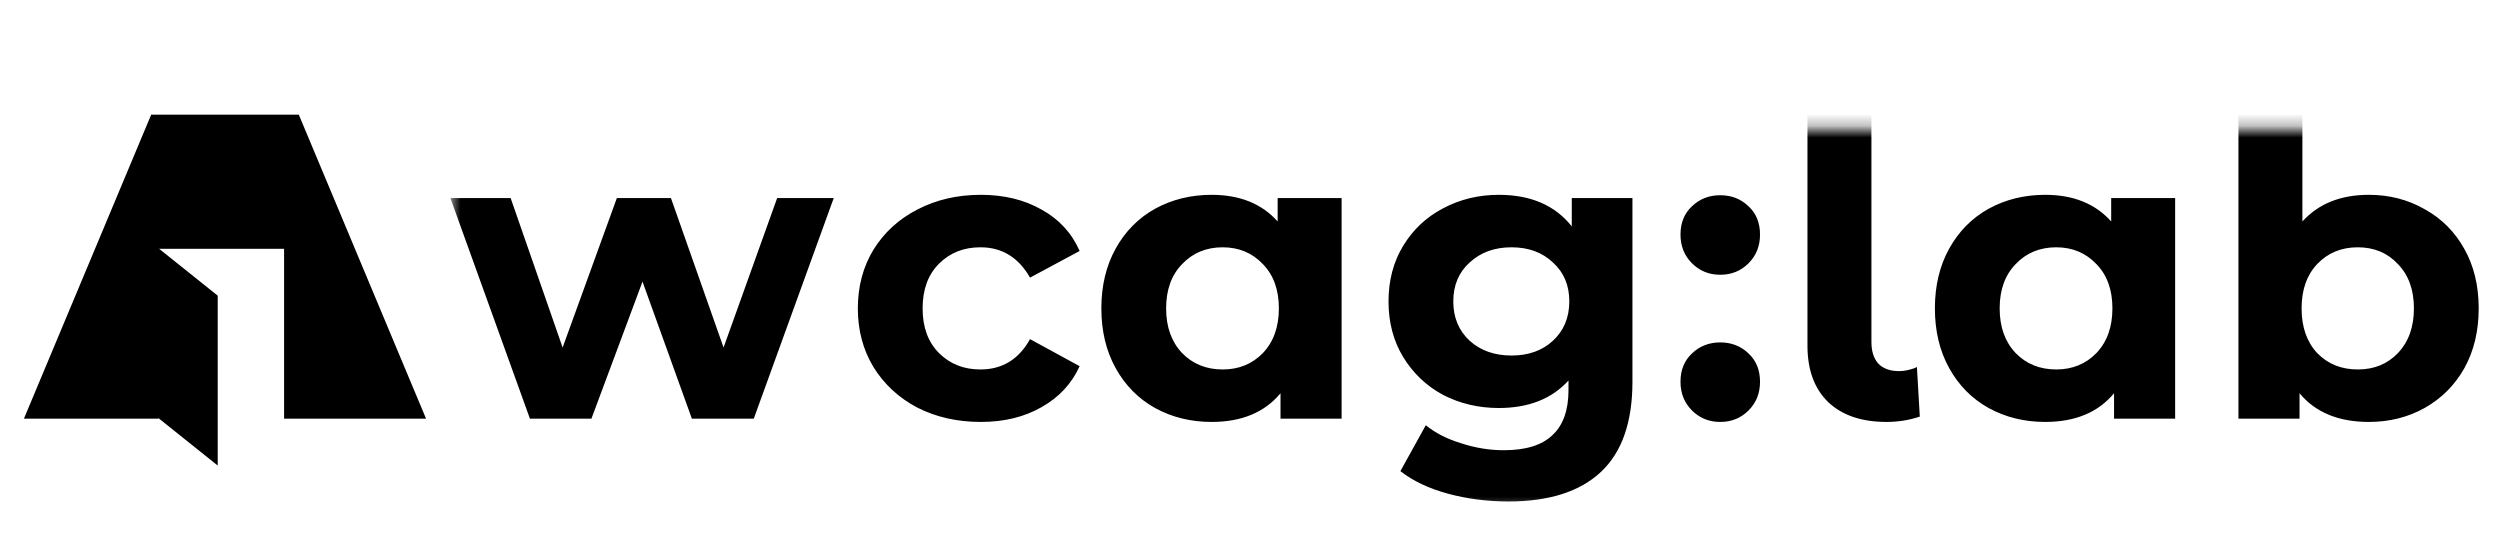
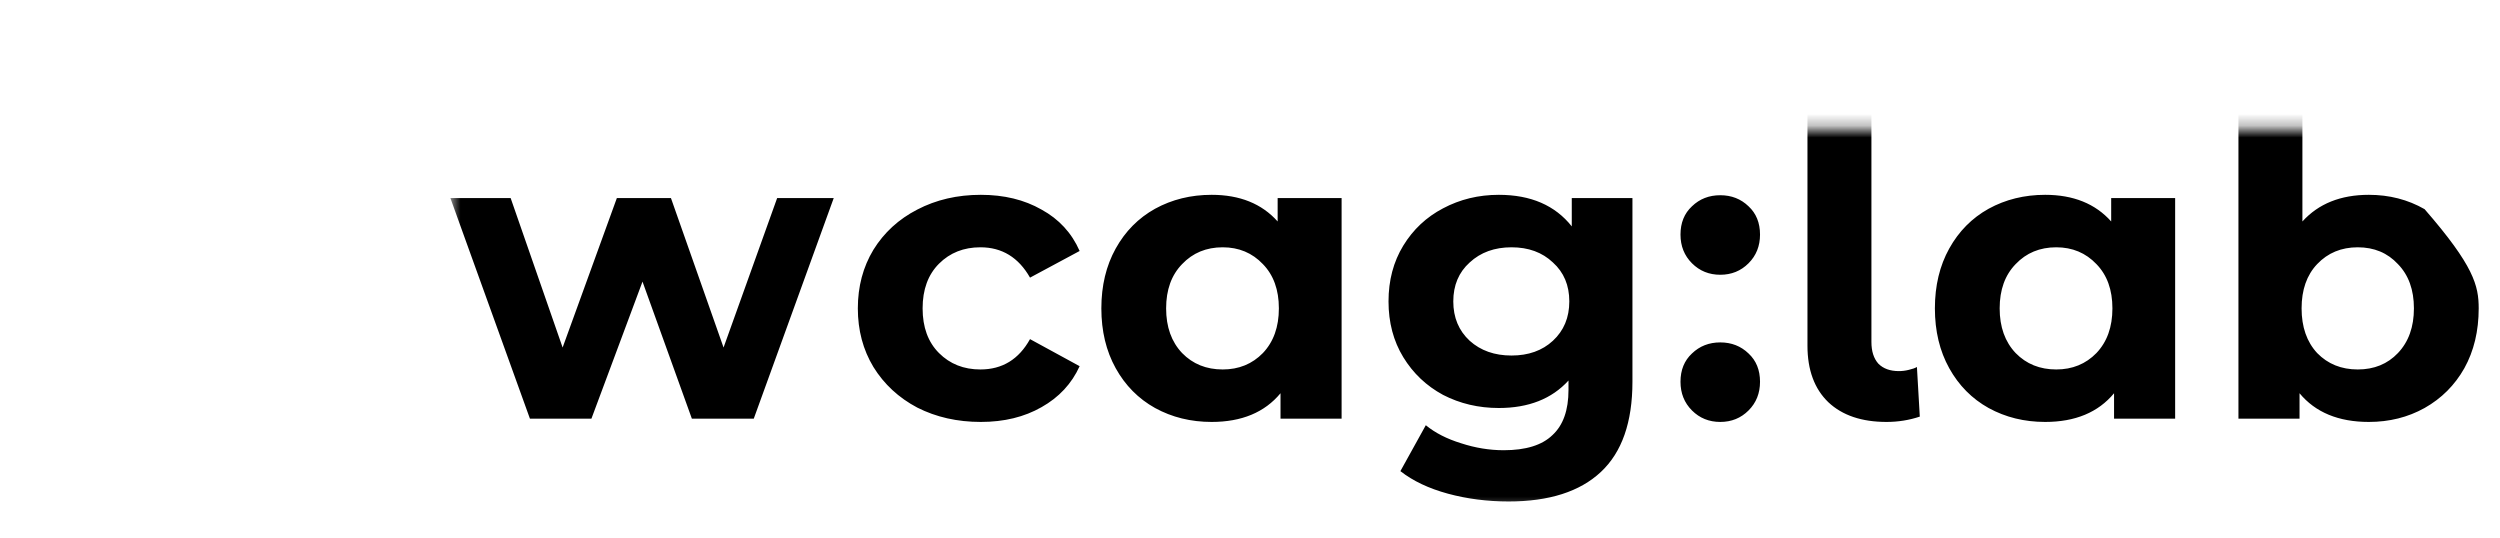
<svg xmlns="http://www.w3.org/2000/svg" width="209" height="45" viewBox="0 0 209 45" fill="none">
-   <path d="M35.618 35H23.75V20.8H13.305L18.201 24.717V38.921L13.238 34.95V35H2L12.639 9.586H24.98L35.618 35Z" fill="black" />
  <mask id="mask0_1544_4657" style="mask-type:alpha" maskUnits="userSpaceOnUse" x="37" y="10" width="172" height="33">
    <rect x="37.618" y="10.766" width="171" height="31.92" fill="#D9D9D9" />
  </mask>
  <g mask="url(#mask0_1544_4657)">
    <path d="M44.302 35L37.653 16.561H42.691L48.209 32.429H45.81L51.568 16.561H56.092L61.678 32.429H59.279L64.969 16.561H69.699L63.015 35H57.84L52.939 21.393H54.515L49.443 35H44.302Z" fill="black" />
-     <path d="M81.997 35.274C80.032 35.274 78.261 34.874 76.685 34.075C75.131 33.252 73.909 32.121 73.018 30.681C72.149 29.242 71.715 27.608 71.715 25.78C71.715 23.952 72.149 22.319 73.018 20.879C73.909 19.44 75.131 18.32 76.685 17.52C78.261 16.698 80.032 16.287 81.997 16.287C83.939 16.287 85.63 16.698 87.07 17.52C88.532 18.32 89.595 19.474 90.257 20.982L86.11 23.21C85.15 21.519 83.768 20.674 81.963 20.674C80.569 20.674 79.415 21.131 78.501 22.044C77.587 22.959 77.13 24.204 77.13 25.78C77.13 27.357 77.587 28.602 78.501 29.516C79.415 30.43 80.569 30.887 81.963 30.887C83.791 30.887 85.173 30.042 86.11 28.351L90.257 30.613C89.595 32.075 88.532 33.218 87.07 34.04C85.63 34.863 83.939 35.274 81.997 35.274ZM112.158 16.561V35H107.051V32.875C105.726 34.474 103.806 35.274 101.293 35.274C99.556 35.274 97.98 34.886 96.563 34.109C95.169 33.332 94.073 32.224 93.273 30.784C92.473 29.345 92.073 27.677 92.073 25.78C92.073 23.884 92.473 22.216 93.273 20.776C94.073 19.337 95.169 18.229 96.563 17.452C97.98 16.675 99.556 16.287 101.293 16.287C103.646 16.287 105.486 17.029 106.811 18.514V16.561H112.158ZM102.218 30.887C103.566 30.887 104.686 30.43 105.577 29.516C106.468 28.579 106.914 27.334 106.914 25.78C106.914 24.227 106.468 22.993 105.577 22.079C104.686 21.142 103.566 20.674 102.218 20.674C100.847 20.674 99.716 21.142 98.825 22.079C97.934 22.993 97.488 24.227 97.488 25.78C97.488 27.334 97.934 28.579 98.825 29.516C99.716 30.43 100.847 30.887 102.218 30.887ZM136.472 16.561V31.915C136.472 35.297 135.593 37.81 133.833 39.456C132.074 41.101 129.503 41.923 126.122 41.923C124.339 41.923 122.649 41.706 121.049 41.272C119.45 40.838 118.125 40.21 117.073 39.387L119.198 35.548C119.975 36.188 120.958 36.691 122.146 37.056C123.334 37.445 124.522 37.639 125.71 37.639C127.561 37.639 128.921 37.216 129.789 36.371C130.68 35.548 131.126 34.292 131.126 32.601V31.812C129.732 33.343 127.79 34.109 125.299 34.109C123.608 34.109 122.055 33.743 120.638 33.012C119.244 32.258 118.136 31.207 117.313 29.859C116.491 28.511 116.08 26.957 116.08 25.198C116.08 23.438 116.491 21.885 117.313 20.537C118.136 19.188 119.244 18.149 120.638 17.418C122.055 16.664 123.608 16.287 125.299 16.287C127.972 16.287 130.006 17.166 131.4 18.926V16.561H136.472ZM126.362 29.722C127.778 29.722 128.932 29.311 129.823 28.488C130.737 27.643 131.194 26.546 131.194 25.198C131.194 23.85 130.737 22.764 129.823 21.942C128.932 21.096 127.778 20.674 126.362 20.674C124.945 20.674 123.78 21.096 122.866 21.942C121.952 22.764 121.495 23.85 121.495 25.198C121.495 26.546 121.952 27.643 122.866 28.488C123.78 29.311 124.945 29.722 126.362 29.722ZM143.814 22.97C142.877 22.97 142.089 22.65 141.449 22.01C140.809 21.37 140.489 20.571 140.489 19.611C140.489 18.629 140.809 17.84 141.449 17.246C142.089 16.629 142.877 16.321 143.814 16.321C144.75 16.321 145.539 16.629 146.178 17.246C146.818 17.84 147.138 18.629 147.138 19.611C147.138 20.571 146.818 21.37 146.178 22.01C145.539 22.65 144.75 22.97 143.814 22.97ZM143.814 35.274C142.877 35.274 142.089 34.954 141.449 34.315C140.809 33.675 140.489 32.875 140.489 31.915C140.489 30.933 140.809 30.145 141.449 29.55C142.089 28.934 142.877 28.625 143.814 28.625C144.75 28.625 145.539 28.934 146.178 29.55C146.818 30.145 147.138 30.933 147.138 31.915C147.138 32.875 146.818 33.675 146.178 34.315C145.539 34.954 144.75 35.274 143.814 35.274ZM157.719 35.274C155.64 35.274 154.018 34.726 152.852 33.629C151.687 32.509 151.104 30.933 151.104 28.899V9.569H156.451V28.591C156.451 29.368 156.645 29.973 157.034 30.407C157.445 30.819 158.016 31.024 158.747 31.024C159.021 31.024 159.296 30.99 159.57 30.921C159.867 30.853 160.095 30.773 160.255 30.681L160.495 34.829C159.604 35.126 158.679 35.274 157.719 35.274ZM181.842 16.561V35H176.735V32.875C175.41 34.474 173.49 35.274 170.977 35.274C169.24 35.274 167.664 34.886 166.247 34.109C164.853 33.332 163.757 32.224 162.957 30.784C162.157 29.345 161.757 27.677 161.757 25.78C161.757 23.884 162.157 22.216 162.957 20.776C163.757 19.337 164.853 18.229 166.247 17.452C167.664 16.675 169.24 16.287 170.977 16.287C173.33 16.287 175.17 17.029 176.495 18.514V16.561H181.842ZM171.902 30.887C173.25 30.887 174.37 30.43 175.261 29.516C176.152 28.579 176.598 27.334 176.598 25.78C176.598 24.227 176.152 22.993 175.261 22.079C174.37 21.142 173.25 20.674 171.902 20.674C170.531 20.674 169.4 21.142 168.509 22.079C167.618 22.993 167.172 24.227 167.172 25.78C167.172 27.334 167.618 28.579 168.509 29.516C169.4 30.43 170.531 30.887 171.902 30.887ZM198.034 16.287C199.747 16.287 201.301 16.686 202.695 17.486C204.111 18.263 205.22 19.371 206.019 20.811C206.819 22.227 207.219 23.884 207.219 25.78C207.219 27.677 206.819 29.345 206.019 30.784C205.22 32.201 204.111 33.309 202.695 34.109C201.301 34.886 199.747 35.274 198.034 35.274C195.497 35.274 193.567 34.474 192.241 32.875V35H187.134V9.569H192.481V18.514C193.829 17.029 195.68 16.287 198.034 16.287ZM197.108 30.887C198.479 30.887 199.599 30.43 200.467 29.516C201.358 28.579 201.804 27.334 201.804 25.78C201.804 24.227 201.358 22.993 200.467 22.079C199.599 21.142 198.479 20.674 197.108 20.674C195.737 20.674 194.606 21.142 193.715 22.079C192.847 22.993 192.413 24.227 192.413 25.78C192.413 27.334 192.847 28.579 193.715 29.516C194.606 30.43 195.737 30.887 197.108 30.887Z" fill="black" />
+     <path d="M81.997 35.274C80.032 35.274 78.261 34.874 76.685 34.075C75.131 33.252 73.909 32.121 73.018 30.681C72.149 29.242 71.715 27.608 71.715 25.78C71.715 23.952 72.149 22.319 73.018 20.879C73.909 19.44 75.131 18.32 76.685 17.52C78.261 16.698 80.032 16.287 81.997 16.287C83.939 16.287 85.63 16.698 87.07 17.52C88.532 18.32 89.595 19.474 90.257 20.982L86.11 23.21C85.15 21.519 83.768 20.674 81.963 20.674C80.569 20.674 79.415 21.131 78.501 22.044C77.587 22.959 77.13 24.204 77.13 25.78C77.13 27.357 77.587 28.602 78.501 29.516C79.415 30.43 80.569 30.887 81.963 30.887C83.791 30.887 85.173 30.042 86.11 28.351L90.257 30.613C89.595 32.075 88.532 33.218 87.07 34.04C85.63 34.863 83.939 35.274 81.997 35.274ZM112.158 16.561V35H107.051V32.875C105.726 34.474 103.806 35.274 101.293 35.274C99.556 35.274 97.98 34.886 96.563 34.109C95.169 33.332 94.073 32.224 93.273 30.784C92.473 29.345 92.073 27.677 92.073 25.78C92.073 23.884 92.473 22.216 93.273 20.776C94.073 19.337 95.169 18.229 96.563 17.452C97.98 16.675 99.556 16.287 101.293 16.287C103.646 16.287 105.486 17.029 106.811 18.514V16.561H112.158ZM102.218 30.887C103.566 30.887 104.686 30.43 105.577 29.516C106.468 28.579 106.914 27.334 106.914 25.78C106.914 24.227 106.468 22.993 105.577 22.079C104.686 21.142 103.566 20.674 102.218 20.674C100.847 20.674 99.716 21.142 98.825 22.079C97.934 22.993 97.488 24.227 97.488 25.78C97.488 27.334 97.934 28.579 98.825 29.516C99.716 30.43 100.847 30.887 102.218 30.887ZM136.472 16.561V31.915C136.472 35.297 135.593 37.81 133.833 39.456C132.074 41.101 129.503 41.923 126.122 41.923C124.339 41.923 122.649 41.706 121.049 41.272C119.45 40.838 118.125 40.21 117.073 39.387L119.198 35.548C119.975 36.188 120.958 36.691 122.146 37.056C123.334 37.445 124.522 37.639 125.71 37.639C127.561 37.639 128.921 37.216 129.789 36.371C130.68 35.548 131.126 34.292 131.126 32.601V31.812C129.732 33.343 127.79 34.109 125.299 34.109C123.608 34.109 122.055 33.743 120.638 33.012C119.244 32.258 118.136 31.207 117.313 29.859C116.491 28.511 116.08 26.957 116.08 25.198C116.08 23.438 116.491 21.885 117.313 20.537C118.136 19.188 119.244 18.149 120.638 17.418C122.055 16.664 123.608 16.287 125.299 16.287C127.972 16.287 130.006 17.166 131.4 18.926V16.561H136.472ZM126.362 29.722C127.778 29.722 128.932 29.311 129.823 28.488C130.737 27.643 131.194 26.546 131.194 25.198C131.194 23.85 130.737 22.764 129.823 21.942C128.932 21.096 127.778 20.674 126.362 20.674C124.945 20.674 123.78 21.096 122.866 21.942C121.952 22.764 121.495 23.85 121.495 25.198C121.495 26.546 121.952 27.643 122.866 28.488C123.78 29.311 124.945 29.722 126.362 29.722ZM143.814 22.97C142.877 22.97 142.089 22.65 141.449 22.01C140.809 21.37 140.489 20.571 140.489 19.611C140.489 18.629 140.809 17.84 141.449 17.246C142.089 16.629 142.877 16.321 143.814 16.321C144.75 16.321 145.539 16.629 146.178 17.246C146.818 17.84 147.138 18.629 147.138 19.611C147.138 20.571 146.818 21.37 146.178 22.01C145.539 22.65 144.75 22.97 143.814 22.97ZM143.814 35.274C142.877 35.274 142.089 34.954 141.449 34.315C140.809 33.675 140.489 32.875 140.489 31.915C140.489 30.933 140.809 30.145 141.449 29.55C142.089 28.934 142.877 28.625 143.814 28.625C144.75 28.625 145.539 28.934 146.178 29.55C146.818 30.145 147.138 30.933 147.138 31.915C147.138 32.875 146.818 33.675 146.178 34.315C145.539 34.954 144.75 35.274 143.814 35.274ZM157.719 35.274C155.64 35.274 154.018 34.726 152.852 33.629C151.687 32.509 151.104 30.933 151.104 28.899V9.569H156.451V28.591C156.451 29.368 156.645 29.973 157.034 30.407C157.445 30.819 158.016 31.024 158.747 31.024C159.021 31.024 159.296 30.99 159.57 30.921C159.867 30.853 160.095 30.773 160.255 30.681L160.495 34.829C159.604 35.126 158.679 35.274 157.719 35.274ZM181.842 16.561V35H176.735V32.875C175.41 34.474 173.49 35.274 170.977 35.274C169.24 35.274 167.664 34.886 166.247 34.109C164.853 33.332 163.757 32.224 162.957 30.784C162.157 29.345 161.757 27.677 161.757 25.78C161.757 23.884 162.157 22.216 162.957 20.776C163.757 19.337 164.853 18.229 166.247 17.452C167.664 16.675 169.24 16.287 170.977 16.287C173.33 16.287 175.17 17.029 176.495 18.514V16.561H181.842ZM171.902 30.887C173.25 30.887 174.37 30.43 175.261 29.516C176.152 28.579 176.598 27.334 176.598 25.78C176.598 24.227 176.152 22.993 175.261 22.079C174.37 21.142 173.25 20.674 171.902 20.674C170.531 20.674 169.4 21.142 168.509 22.079C167.618 22.993 167.172 24.227 167.172 25.78C167.172 27.334 167.618 28.579 168.509 29.516C169.4 30.43 170.531 30.887 171.902 30.887ZM198.034 16.287C199.747 16.287 201.301 16.686 202.695 17.486C206.819 22.227 207.219 23.884 207.219 25.78C207.219 27.677 206.819 29.345 206.019 30.784C205.22 32.201 204.111 33.309 202.695 34.109C201.301 34.886 199.747 35.274 198.034 35.274C195.497 35.274 193.567 34.474 192.241 32.875V35H187.134V9.569H192.481V18.514C193.829 17.029 195.68 16.287 198.034 16.287ZM197.108 30.887C198.479 30.887 199.599 30.43 200.467 29.516C201.358 28.579 201.804 27.334 201.804 25.78C201.804 24.227 201.358 22.993 200.467 22.079C199.599 21.142 198.479 20.674 197.108 20.674C195.737 20.674 194.606 21.142 193.715 22.079C192.847 22.993 192.413 24.227 192.413 25.78C192.413 27.334 192.847 28.579 193.715 29.516C194.606 30.43 195.737 30.887 197.108 30.887Z" fill="black" />
  </g>
</svg>